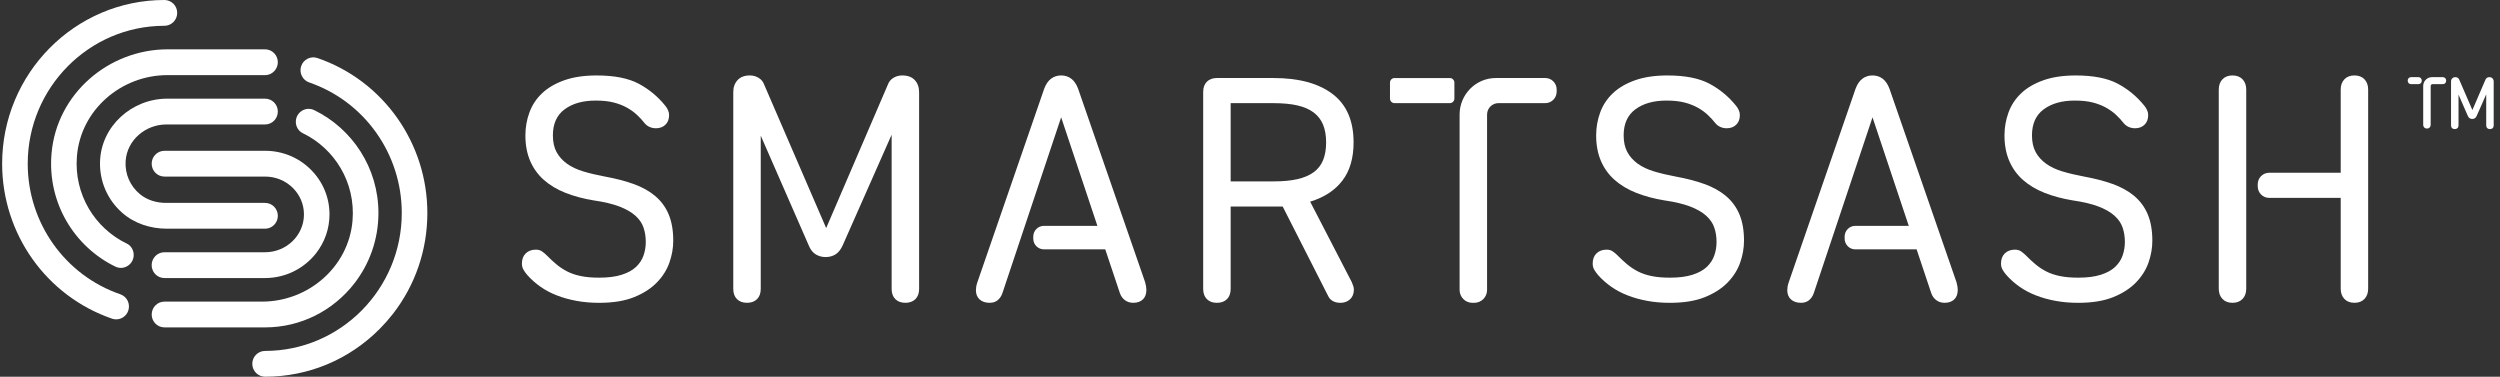
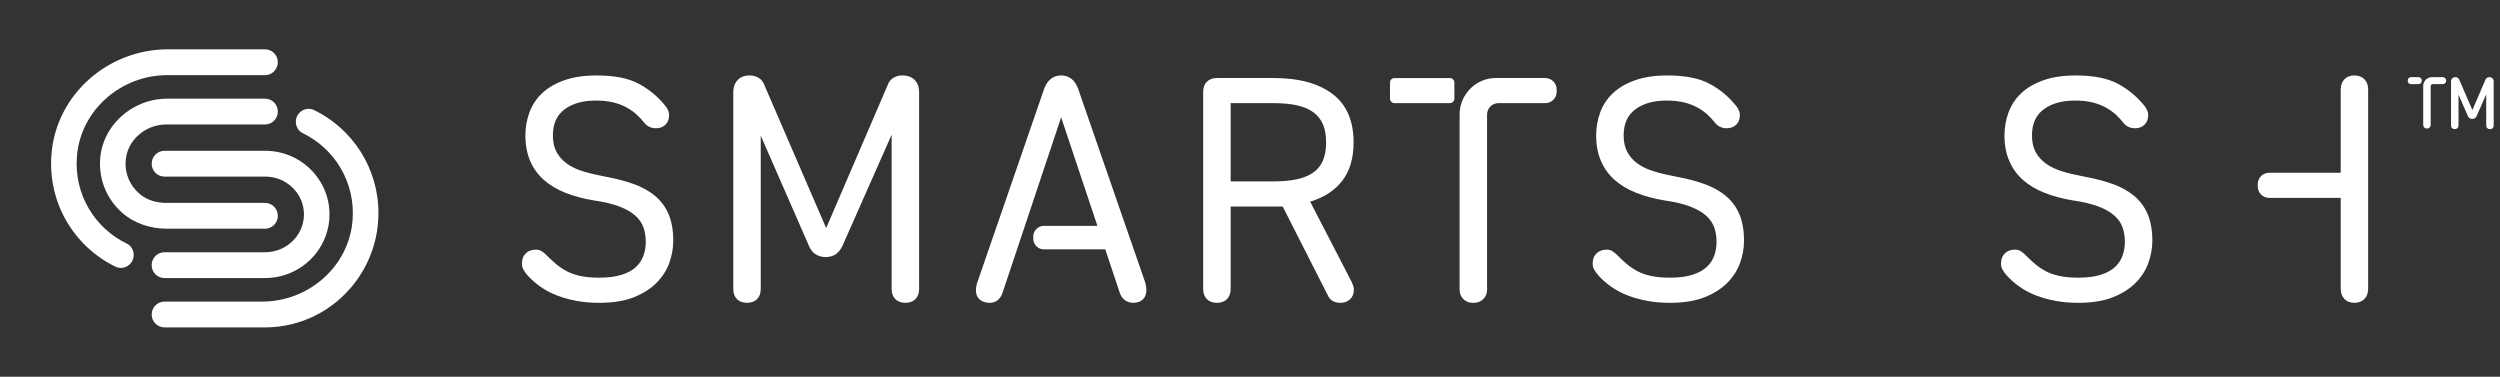
<svg xmlns="http://www.w3.org/2000/svg" width="584" height="88" viewBox="0 0 584 88" fill="none">
  <rect x="0" y="0" width="584" height="88" fill="#333333" stroke="none" />
  <path d="M153.022 45.758C151.63 44.604 149.952 43.679 147.988 42.975C146.024 42.27 143.797 41.698 141.314 41.243C139.427 40.89 137.734 40.489 136.24 40.039C134.751 39.589 133.481 38.987 132.438 38.234C131.395 37.48 130.585 36.58 130.013 35.523C129.44 34.472 129.154 33.165 129.154 31.614C129.154 28.904 130.076 26.874 131.914 25.523C133.752 24.168 136.163 23.493 139.146 23.493C140.785 23.493 142.192 23.645 143.361 23.943C144.53 24.246 145.563 24.648 146.455 25.147C147.348 25.646 148.133 26.213 148.803 26.839C149.472 27.466 150.083 28.131 150.631 28.831C150.932 29.183 151.301 29.457 151.747 29.657C152.198 29.858 152.693 29.961 153.241 29.961C154.138 29.961 154.87 29.687 155.443 29.134C156.015 28.581 156.301 27.832 156.301 26.878C156.301 26.477 156.214 26.086 156.039 25.714C155.865 25.337 155.656 25 155.404 24.697C153.663 22.544 151.587 20.822 149.176 19.545C146.766 18.268 143.496 17.627 139.369 17.627C136.434 17.627 133.912 18.004 131.798 18.757C129.683 19.511 127.956 20.523 126.613 21.805C125.269 23.082 124.289 24.579 123.668 26.282C123.048 27.984 122.732 29.765 122.732 31.624C122.732 33.88 123.106 35.876 123.853 37.603C124.6 39.335 125.667 40.812 127.059 42.04C128.451 43.268 130.129 44.271 132.093 45.049C134.058 45.827 136.255 46.414 138.695 46.815C141.13 47.167 143.133 47.642 144.699 48.244C146.266 48.846 147.508 49.56 148.429 50.387C149.346 51.213 149.981 52.143 150.331 53.17C150.68 54.198 150.854 55.313 150.854 56.517C150.854 57.623 150.68 58.674 150.331 59.677C149.981 60.68 149.399 61.571 148.58 62.349C147.76 63.127 146.639 63.738 145.223 64.188C143.807 64.643 142.051 64.863 139.965 64.863C138.326 64.863 136.895 64.741 135.678 64.487C134.46 64.237 133.393 63.875 132.472 63.396C131.55 62.921 130.721 62.368 129.974 61.742C129.227 61.116 128.48 60.426 127.738 59.672C127.389 59.32 127.015 59.007 126.622 58.733C126.225 58.459 125.754 58.317 125.206 58.317C124.212 58.317 123.416 58.606 122.82 59.183C122.223 59.761 121.922 60.548 121.922 61.556C121.922 62.109 122.044 62.598 122.296 63.024C122.543 63.449 122.844 63.865 123.193 64.266C124.086 65.269 125.104 66.17 126.249 66.977C127.394 67.779 128.669 68.459 130.09 69.007C131.507 69.56 133.034 69.986 134.679 70.284C136.318 70.587 138.084 70.739 139.97 70.739C143.205 70.739 145.912 70.299 148.099 69.423C150.287 68.547 152.062 67.403 153.43 66.003C154.798 64.599 155.777 63.043 156.374 61.341C156.971 59.638 157.271 57.931 157.271 56.223C157.271 53.816 156.908 51.761 156.19 50.054C155.472 48.351 154.41 46.923 153.018 45.763L153.022 45.758Z" fill="white" />
  <path d="M210.746 17.622C209.999 17.622 209.315 17.808 208.694 18.19C208.073 18.566 207.637 19.105 207.389 19.804L192.994 53.278L178.525 19.804C178.278 19.1 177.841 18.561 177.221 18.19C176.6 17.813 175.916 17.622 175.169 17.622C173.927 17.622 172.967 17.989 172.297 18.713C171.628 19.442 171.293 20.381 171.293 21.536V67.495C171.293 68.498 171.58 69.291 172.152 69.868C172.724 70.441 173.505 70.734 174.499 70.734C175.494 70.734 176.28 70.446 176.852 69.868C177.424 69.291 177.71 68.503 177.71 67.495V31.688L188.895 57.265C189.293 58.268 189.841 58.983 190.535 59.408C191.233 59.834 191.999 60.049 192.848 60.049C193.745 60.049 194.526 59.839 195.196 59.408C195.865 58.983 196.428 58.268 196.874 57.265L208.287 31.463V67.495C208.287 68.498 208.573 69.291 209.145 69.868C209.713 70.441 210.498 70.734 211.493 70.734C212.487 70.734 213.273 70.446 213.845 69.868C214.413 69.291 214.704 68.503 214.704 67.495V21.536C214.704 20.381 214.369 19.442 213.695 18.713C213.025 17.989 212.041 17.622 210.751 17.622H210.746Z" fill="white" />
  <path d="M315.823 65.994L306.054 47.109C309.338 46.106 311.845 44.468 313.587 42.183C315.328 39.903 316.196 36.933 316.196 33.269C316.196 28.205 314.557 24.433 311.273 21.948C307.989 19.462 303.391 18.225 297.474 18.225H284.271C283.277 18.225 282.496 18.513 281.924 19.091C281.352 19.668 281.065 20.456 281.065 21.463V67.501C281.065 68.504 281.352 69.297 281.924 69.874C282.496 70.446 283.277 70.74 284.271 70.74C285.266 70.74 286.052 70.451 286.624 69.874C287.196 69.297 287.482 68.509 287.482 67.501V48.245H299.637L310.225 69.081C310.478 69.634 310.846 70.045 311.346 70.324C311.841 70.598 312.437 70.74 313.136 70.74C314.033 70.74 314.775 70.461 315.372 69.913C315.968 69.36 316.264 68.612 316.264 67.658C316.264 67.354 316.216 67.071 316.114 66.792C316.012 66.513 315.915 66.254 315.813 65.999L315.823 65.994ZM297.479 42.374H287.482V24.096H297.479C299.666 24.096 301.529 24.272 303.071 24.624C304.614 24.976 305.88 25.529 306.874 26.277C307.868 27.031 308.601 27.98 309.076 29.135C309.546 30.289 309.784 31.669 309.784 33.274C309.784 34.878 309.546 36.258 309.076 37.413C308.601 38.567 307.868 39.507 306.874 40.231C305.88 40.96 304.614 41.498 303.071 41.85C301.529 42.202 299.666 42.374 297.479 42.374Z" fill="white" />
  <path d="M403.152 45.758C401.76 44.604 400.082 43.679 398.118 42.975C396.153 42.27 393.927 41.698 391.444 41.243C389.557 40.89 387.864 40.489 386.37 40.039C384.881 39.589 383.611 38.987 382.568 38.234C381.525 37.48 380.715 36.58 380.143 35.523C379.57 34.472 379.284 33.165 379.284 31.614C379.284 28.904 380.206 26.874 382.044 25.523C383.882 24.168 386.293 23.493 389.276 23.493C390.915 23.493 392.322 23.645 393.491 23.943C394.659 24.246 395.693 24.648 396.585 25.147C397.478 25.646 398.263 26.213 398.933 26.839C399.602 27.466 400.213 28.131 400.761 28.831C401.062 29.183 401.431 29.457 401.877 29.657C402.328 29.858 402.823 29.961 403.371 29.961C404.268 29.961 405 29.687 405.573 29.134C406.145 28.581 406.431 27.832 406.431 26.878C406.431 26.477 406.344 26.086 406.169 25.714C405.995 25.337 405.786 25 405.534 24.697C403.793 22.544 401.717 20.822 399.306 19.545C396.895 18.268 393.626 17.627 389.499 17.627C386.564 17.627 384.042 18.004 381.927 18.757C379.813 19.511 378.086 20.523 376.743 21.805C375.399 23.082 374.419 24.579 373.798 26.282C373.178 27.984 372.862 29.765 372.862 31.624C372.862 33.88 373.236 35.876 373.983 37.603C374.73 39.335 375.797 40.812 377.189 42.04C378.581 43.268 380.259 44.271 382.223 45.049C384.188 45.827 386.385 46.414 388.825 46.815C391.259 47.167 393.263 47.642 394.829 48.244C396.396 48.846 397.638 49.56 398.559 50.387C399.476 51.213 400.111 52.143 400.46 53.17C400.81 54.198 400.984 55.313 400.984 56.517C400.984 57.623 400.81 58.674 400.46 59.677C400.111 60.68 399.529 61.571 398.709 62.349C397.89 63.127 396.769 63.738 395.353 64.188C393.937 64.643 392.181 64.863 390.095 64.863C388.456 64.863 387.025 64.741 385.808 64.487C384.59 64.237 383.523 63.875 382.602 63.396C381.68 62.921 380.851 62.368 380.104 61.742C379.357 61.116 378.61 60.426 377.868 59.672C377.519 59.32 377.145 59.007 376.752 58.733C376.354 58.459 375.884 58.317 375.336 58.317C374.342 58.317 373.546 58.606 372.95 59.183C372.353 59.761 372.052 60.548 372.052 61.556C372.052 62.109 372.174 62.598 372.426 63.024C372.673 63.449 372.974 63.865 373.323 64.266C374.215 65.269 375.234 66.17 376.379 66.977C377.523 67.779 378.799 68.459 380.22 69.007C381.636 69.56 383.164 69.986 384.809 70.284C386.448 70.587 388.213 70.739 390.1 70.739C393.335 70.739 396.042 70.299 398.229 69.423C400.417 68.547 402.192 67.403 403.56 66.003C404.928 64.599 405.907 63.043 406.504 61.341C407.101 59.638 407.401 57.931 407.401 56.223C407.401 53.816 407.037 51.761 406.32 50.054C405.602 48.351 404.54 46.923 403.148 45.763L403.152 45.758Z" fill="white" />
  <path d="M498.539 45.758C497.147 44.604 495.468 43.679 493.504 42.975C491.54 42.27 489.313 41.698 486.83 41.243C484.943 40.89 483.25 40.489 481.757 40.039C480.268 39.589 478.997 38.987 477.954 38.234C476.911 37.48 476.101 36.58 475.529 35.523C474.956 34.472 474.67 33.165 474.67 31.614C474.67 28.904 475.592 26.874 477.43 25.523C479.268 24.168 481.679 23.493 484.662 23.493C486.301 23.493 487.708 23.645 488.877 23.943C490.046 24.246 491.079 24.648 491.971 25.147C492.864 25.646 493.65 26.213 494.319 26.839C494.988 27.466 495.599 28.131 496.147 28.831C496.448 29.183 496.817 29.457 497.263 29.657C497.714 29.858 498.209 29.961 498.757 29.961C499.654 29.961 500.387 29.687 500.959 29.134C501.531 28.581 501.817 27.832 501.817 26.878C501.817 26.477 501.73 26.086 501.555 25.714C501.381 25.337 501.172 25 500.92 24.697C499.179 22.544 497.103 20.822 494.692 19.545C492.282 18.268 489.013 17.627 484.885 17.627C481.951 17.627 479.428 18.004 477.314 18.757C475.199 19.511 473.472 20.523 472.129 21.805C470.785 23.082 469.805 24.579 469.185 26.282C468.564 27.984 468.248 29.765 468.248 31.624C468.248 33.88 468.622 35.876 469.369 37.603C470.116 39.335 471.183 40.812 472.575 42.04C473.967 43.268 475.645 44.271 477.61 45.049C479.574 45.827 481.771 46.414 484.211 46.815C486.646 47.167 488.649 47.642 490.215 48.244C491.782 48.846 493.024 49.56 493.945 50.387C494.862 51.213 495.497 52.143 495.847 53.17C496.196 54.198 496.371 55.313 496.371 56.517C496.371 57.623 496.196 58.674 495.847 59.677C495.497 60.68 494.915 61.571 494.096 62.349C493.276 63.127 492.156 63.738 490.739 64.188C489.323 64.643 487.567 64.863 485.482 64.863C483.842 64.863 482.411 64.741 481.194 64.487C479.976 64.237 478.909 63.875 477.988 63.396C477.066 62.921 476.237 62.368 475.49 61.742C474.743 61.116 473.996 60.426 473.254 59.672C472.905 59.32 472.531 59.007 472.138 58.733C471.741 58.459 471.27 58.317 470.722 58.317C469.728 58.317 468.932 58.606 468.336 59.183C467.739 59.761 467.438 60.548 467.438 61.556C467.438 62.109 467.56 62.598 467.812 63.024C468.059 63.449 468.36 63.865 468.709 64.266C469.602 65.269 470.62 66.17 471.765 66.977C472.91 67.779 474.185 68.459 475.606 69.007C477.023 69.56 478.551 69.986 480.195 70.284C481.834 70.587 483.6 70.739 485.486 70.739C488.722 70.739 491.428 70.299 493.616 69.423C495.803 68.547 497.578 67.403 498.946 66.003C500.314 64.599 501.294 63.043 501.89 61.341C502.487 59.638 502.787 57.931 502.787 56.223C502.787 53.816 502.424 51.761 501.706 50.054C500.988 48.351 499.926 46.923 498.534 45.763L498.539 45.758Z" fill="white" />
-   <path d="M28.108 68.743C15.167 64.296 6.476 52.041 6.476 38.244C6.476 20.48 20.803 6.027 38.41 6.023C40.059 6.023 41.398 4.672 41.393 3.009C41.393 1.345 40.059 0 38.405 0C17.5 0 0.5 17.163 0.5 38.244C0.5 54.619 10.821 69.164 26.177 74.443C27.41 74.864 28.724 74.433 29.485 73.455C29.689 73.195 29.854 72.892 29.966 72.564C30.499 70.989 29.665 69.282 28.103 68.743H28.108Z" fill="white" />
-   <path d="M74.147 13.557C72.585 13.023 70.888 13.865 70.359 15.435C69.826 17.011 70.66 18.718 72.222 19.256C85.157 23.699 93.854 35.959 93.854 49.756C93.854 67.52 79.531 81.972 61.919 81.977C60.27 81.977 58.932 83.328 58.937 84.991C58.937 86.654 60.27 88 61.924 88C72.047 88 81.568 84.017 88.727 76.796C89.814 75.7 90.822 74.555 91.758 73.357C96.992 66.649 99.829 58.425 99.829 49.756C99.829 33.381 89.508 18.831 74.152 13.557H74.147Z" fill="white" />
  <path d="M325.761 24.095H338.682C339.269 24.095 339.745 23.615 339.745 23.023V19.3C339.745 18.708 339.269 18.229 338.682 18.229H325.761C325.175 18.229 324.699 18.708 324.699 19.3V23.023C324.699 23.615 325.175 24.095 325.761 24.095Z" fill="white" />
  <path d="M360.984 18.225H349.431C344.755 18.225 340.962 22.05 340.962 26.767V67.741C340.962 69.394 342.291 70.735 343.93 70.735H344.41C346.05 70.735 347.379 69.394 347.379 67.741V26.767C347.379 25.289 348.567 24.091 350.032 24.091H360.984C362.449 24.091 363.637 22.892 363.637 21.415V20.901C363.637 19.423 362.449 18.225 360.984 18.225Z" fill="white" />
  <path d="M582.269 18.322C582.089 18.126 581.832 18.023 581.498 18.023C581.304 18.023 581.124 18.072 580.959 18.175C580.79 18.278 580.668 18.43 580.605 18.61L577.55 25.709L574.484 18.62C574.416 18.43 574.295 18.283 574.125 18.175C573.96 18.077 573.776 18.023 573.587 18.023C573.267 18.023 573.01 18.126 572.83 18.322C572.651 18.513 572.563 18.762 572.563 19.061V29.281C572.563 29.55 572.646 29.765 572.801 29.922C572.956 30.083 573.175 30.162 573.437 30.162C573.698 30.162 573.912 30.078 574.072 29.922C574.232 29.765 574.31 29.545 574.31 29.281V22.099L576.482 27.07C576.584 27.324 576.73 27.51 576.914 27.622C577.278 27.852 577.787 27.838 578.117 27.622C578.297 27.51 578.442 27.329 578.554 27.074L580.78 22.04V29.281C580.78 29.55 580.862 29.765 581.018 29.922C581.173 30.083 581.386 30.162 581.653 30.162C581.92 30.162 582.133 30.078 582.288 29.922C582.448 29.765 582.526 29.545 582.526 29.281V19.061C582.526 18.762 582.434 18.513 582.259 18.322H582.269Z" fill="white" />
  <path d="M565.72 18.782C565.72 18.361 565.38 18.023 564.968 18.023H563.198C562.78 18.023 562.446 18.366 562.446 18.782V18.894C562.446 19.315 562.78 19.653 563.198 19.653H564.968C565.385 19.653 565.72 19.31 565.72 18.894V18.782Z" fill="white" />
  <path d="M570.677 18.023H568.106C566.976 18.023 566.06 18.948 566.06 20.088V29.198C566.06 29.653 566.428 30.025 566.879 30.025H566.986C567.437 30.025 567.806 29.653 567.806 29.198V20.088C567.806 19.853 568 19.657 568.233 19.657H570.667C571.084 19.657 571.419 19.315 571.419 18.899V18.787C571.419 18.366 571.08 18.028 570.667 18.028L570.677 18.023Z" fill="white" />
  <path d="M267.722 66.894C267.674 66.595 267.596 66.267 267.499 65.915L251.838 20.704C251.44 19.652 250.906 18.875 250.237 18.375C249.568 17.872 248.782 17.622 247.885 17.622C246.987 17.622 246.206 17.877 245.537 18.375C244.868 18.879 244.329 19.652 243.932 20.704L228.27 66.067C228.168 66.37 228.095 66.669 228.047 66.972C227.998 67.275 227.974 67.549 227.974 67.799C227.974 68.704 228.26 69.413 228.833 69.942C229.405 70.465 230.186 70.734 231.185 70.734C231.932 70.734 232.553 70.534 233.048 70.132C233.542 69.731 233.916 69.178 234.163 68.479L247.885 27.407L256.353 52.76H243.854C242.481 52.76 241.371 53.88 241.371 55.264V55.744C241.371 57.128 242.481 58.249 243.854 58.249H258.187L261.606 68.479C261.853 69.183 262.251 69.731 262.799 70.132C263.347 70.534 263.992 70.734 264.739 70.734C265.685 70.734 266.427 70.47 266.975 69.942C267.523 69.413 267.795 68.674 267.795 67.721C267.795 67.471 267.771 67.192 267.722 66.894Z" fill="white" />
-   <path d="M457.257 66.894C457.209 66.595 457.131 66.267 457.034 65.915L441.373 20.704C440.975 19.652 440.441 18.875 439.772 18.375C439.103 17.872 438.317 17.622 437.42 17.622C436.522 17.622 435.742 17.877 435.072 18.375C434.403 18.875 433.864 19.652 433.467 20.704L417.805 66.067C417.703 66.37 417.631 66.669 417.582 66.972C417.534 67.275 417.509 67.549 417.509 67.799C417.509 68.704 417.795 69.413 418.368 69.942C418.94 70.465 419.721 70.734 420.72 70.734C421.467 70.734 422.088 70.534 422.583 70.132C423.077 69.731 423.451 69.178 423.698 68.479L437.42 27.407L445.888 52.76H433.389C432.017 52.76 430.906 53.88 430.906 55.264V55.744C430.906 57.128 432.017 58.249 433.389 58.249H447.722L451.141 68.479C451.389 69.183 451.786 69.731 452.334 70.132C452.882 70.534 453.528 70.734 454.275 70.734C455.22 70.734 455.962 70.47 456.51 69.942C457.059 69.413 457.33 68.674 457.33 67.721C457.33 67.471 457.306 67.192 457.257 66.894Z" fill="white" />
-   <path d="M521.509 17.622C520.515 17.622 519.734 17.925 519.162 18.527C518.589 19.129 518.303 19.931 518.303 20.934V67.422C518.303 68.425 518.589 69.227 519.162 69.829C519.734 70.431 520.515 70.734 521.509 70.734C522.504 70.734 523.289 70.431 523.862 69.829C524.434 69.227 524.72 68.425 524.72 67.422V20.934C524.72 19.931 524.434 19.129 523.862 18.527C523.289 17.925 522.508 17.622 521.509 17.622Z" fill="white" />
  <path d="M552.343 18.527C551.77 17.925 550.989 17.622 549.995 17.622C549.001 17.622 548.215 17.925 547.648 18.527C547.075 19.129 546.789 19.931 546.789 20.934V40.362C546.789 40.362 546.77 40.357 546.76 40.357H530.06C528.596 40.357 527.407 41.556 527.407 43.033V43.547C527.407 45.025 528.596 46.223 530.06 46.223H546.76C546.76 46.223 546.779 46.218 546.789 46.218V67.422C546.789 68.425 547.075 69.227 547.648 69.829C548.215 70.431 549.001 70.734 549.995 70.734C550.989 70.734 551.77 70.431 552.343 69.829C552.915 69.227 553.201 68.425 553.201 67.422V20.934C553.201 19.931 552.915 19.129 552.343 18.527Z" fill="white" />
  <path d="M61.914 53.42C62.865 53.42 63.714 52.97 64.262 52.27C64.664 51.757 64.902 51.111 64.902 50.406C64.902 48.743 63.563 47.397 61.914 47.397H38.807C36.615 47.397 34.418 46.771 32.72 45.382C30.378 43.464 29.151 40.617 29.349 37.603C29.674 32.72 33.996 29.075 38.851 29.075H61.919C63.568 29.075 64.902 27.725 64.902 26.062C64.902 24.393 63.568 23.048 61.919 23.048H39.06C30.79 23.048 23.573 29.496 23.364 37.838C23.253 42.383 25.101 46.654 28.515 49.677C31.372 52.207 35.15 53.42 38.953 53.42H61.919H61.914Z" fill="white" />
  <path d="M69.103 28.44C69.103 29.57 69.719 30.622 70.727 31.111C78.119 34.678 83.086 42.555 82.353 51.513C81.466 62.354 72.013 70.456 61.23 70.456H38.419C36.77 70.456 35.432 71.806 35.437 73.47C35.437 75.133 36.775 76.479 38.424 76.479H61.924C70.359 76.479 77.886 72.477 82.737 66.258C86.282 61.713 88.402 55.979 88.402 49.761C88.402 39.189 82.271 30.05 73.409 25.73C71.426 24.761 69.107 26.219 69.107 28.445L69.103 28.44Z" fill="white" />
  <path d="M29.597 56.894C22.205 53.327 17.239 45.45 17.971 36.492C18.859 25.651 28.312 17.549 39.099 17.549H61.91C62.861 17.549 63.709 17.099 64.257 16.394C64.66 15.881 64.898 15.235 64.898 14.53C64.898 12.867 63.559 11.521 61.91 11.521H39.201C25.372 11.521 13.276 21.893 12.044 35.783C11.011 47.393 17.399 57.638 26.949 62.28C28.928 63.244 31.232 61.772 31.232 59.555C31.232 58.425 30.616 57.373 29.607 56.884L29.597 56.894Z" fill="white" />
  <path d="M72.532 39.546C69.695 36.757 65.921 35.221 61.915 35.226H38.415C36.766 35.226 35.427 36.581 35.432 38.239C35.432 39.903 36.766 41.248 38.42 41.248H61.92C64.359 41.248 66.653 42.173 68.371 43.861C70.068 45.529 71.004 47.736 71.004 50.084C71.004 54.957 66.93 58.925 61.92 58.925H38.41C36.761 58.925 35.427 60.275 35.427 61.938C35.427 63.606 36.761 64.952 38.41 64.952H61.92C66.77 64.947 71.096 62.667 73.847 59.14C75.806 56.63 76.97 53.489 76.97 50.084C76.97 46.097 75.394 42.359 72.532 39.55V39.546Z" fill="white" />
</svg>